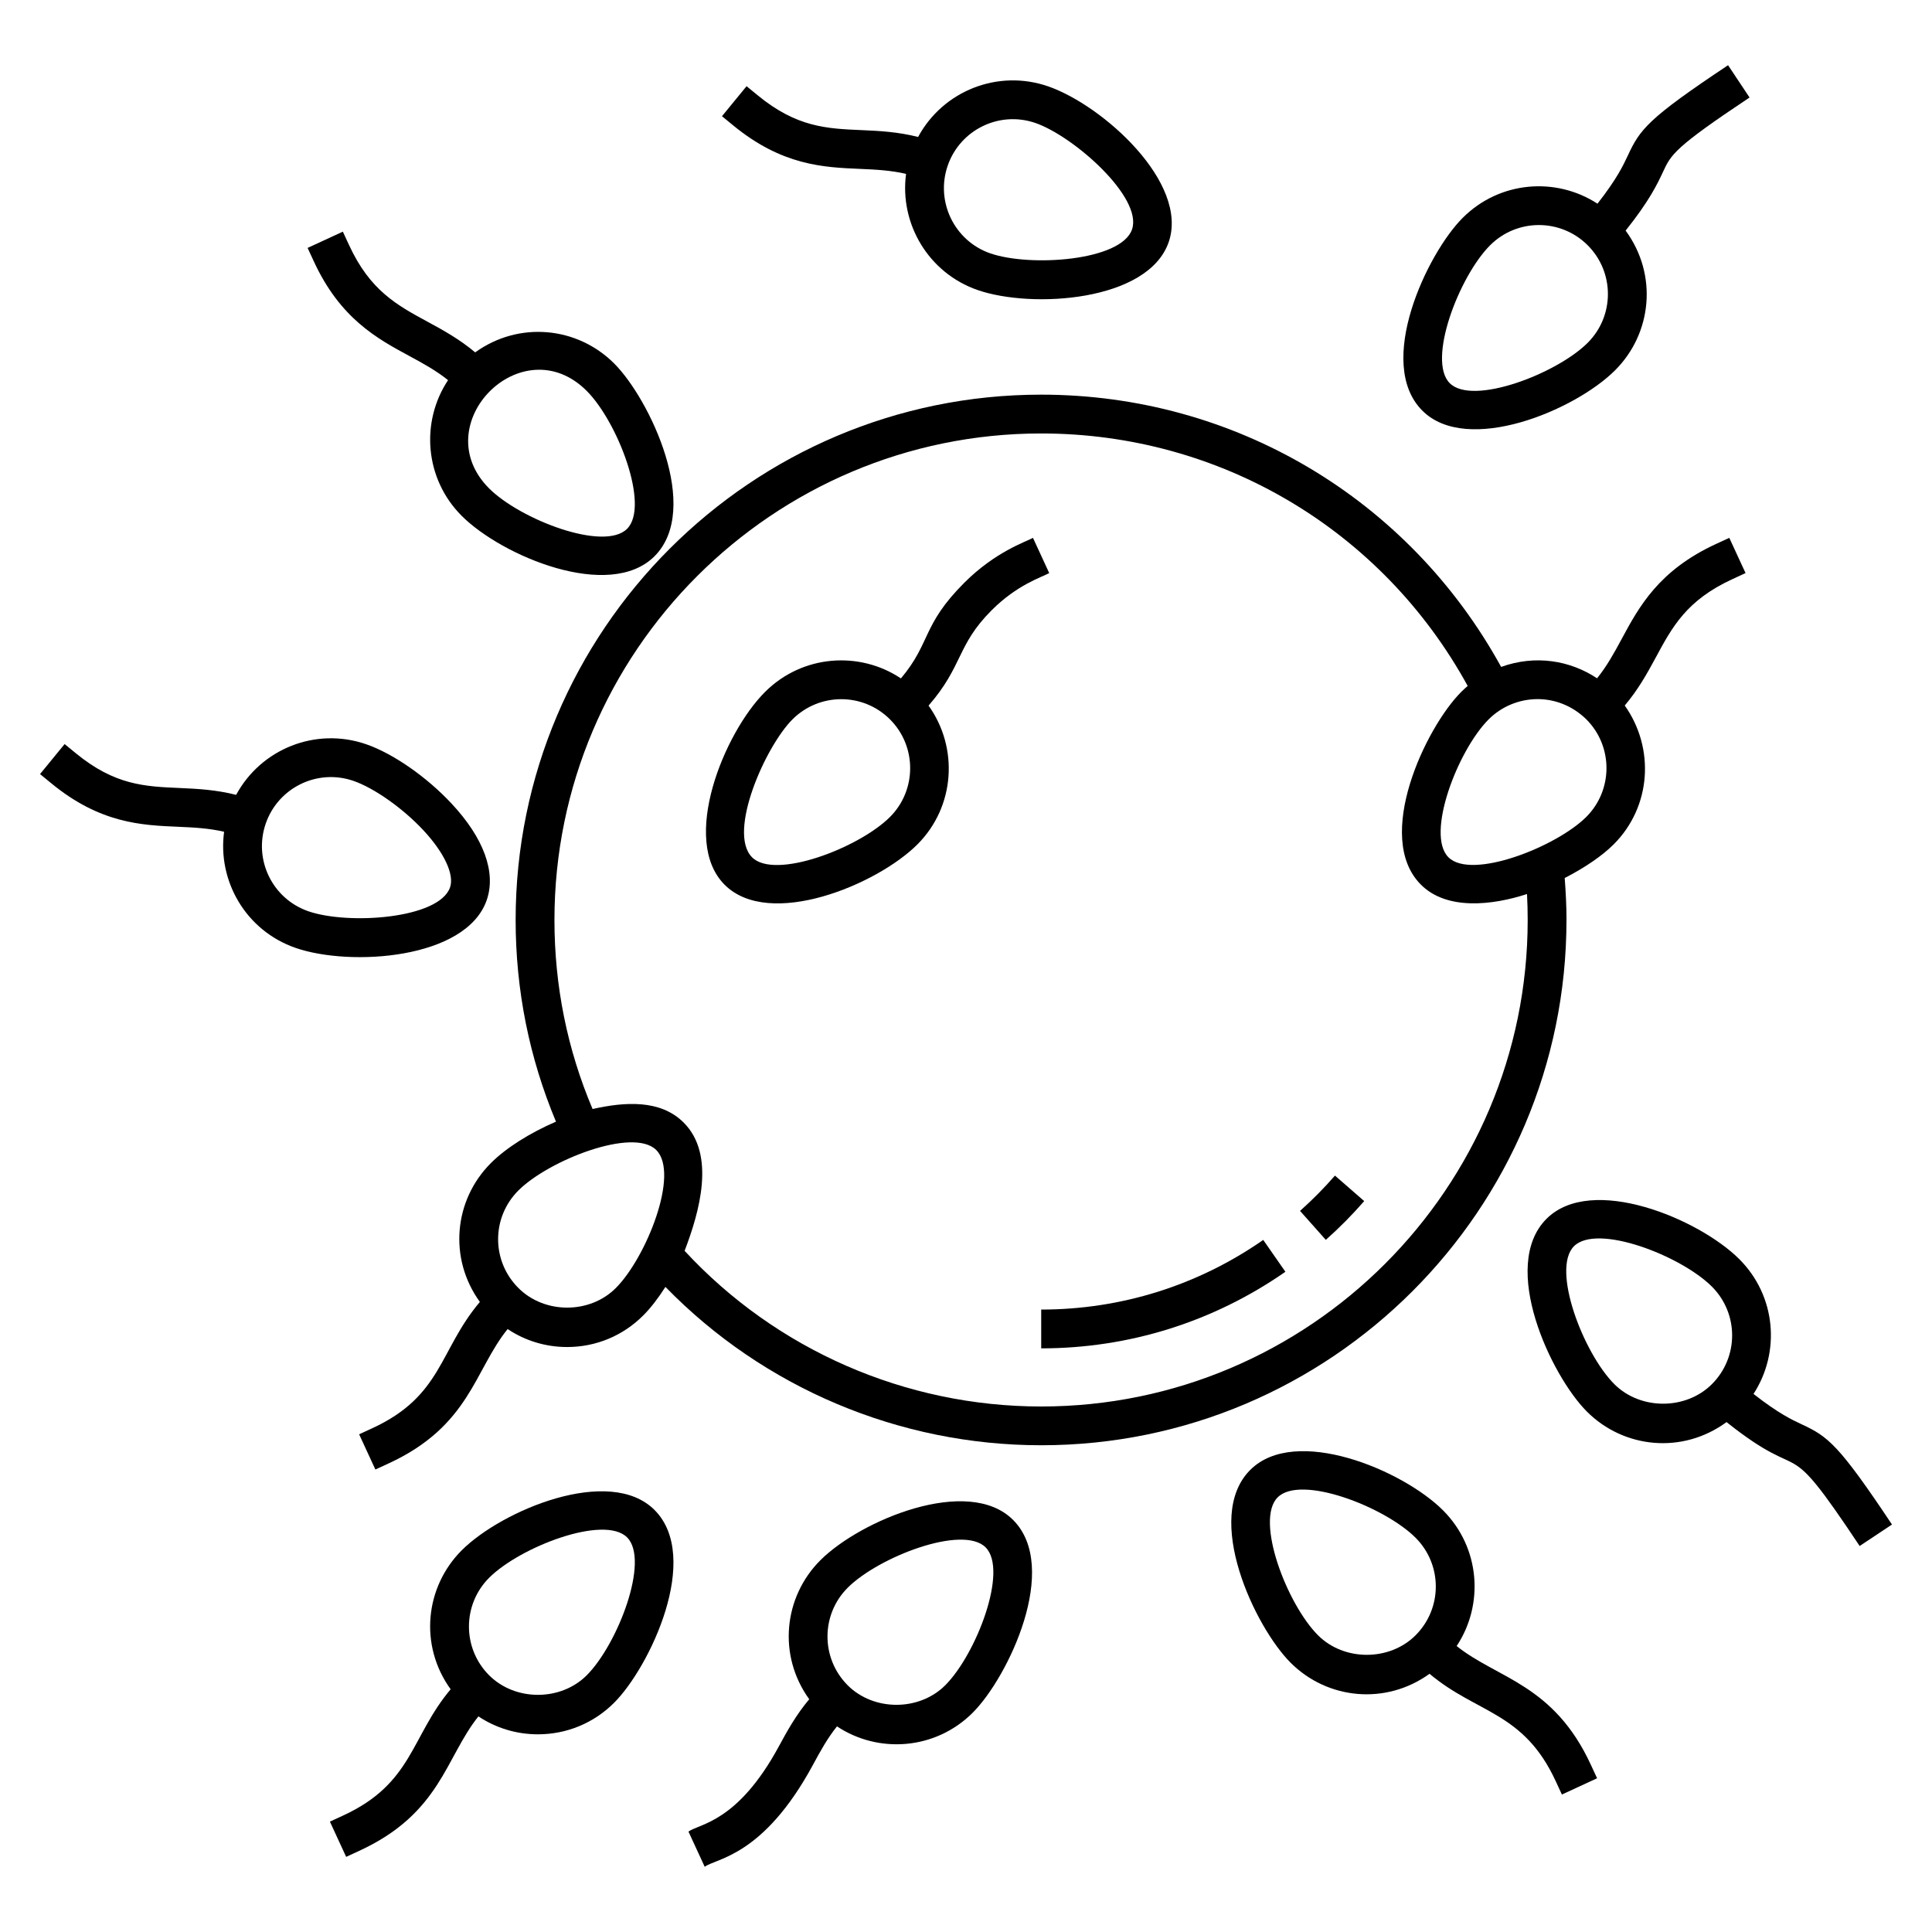
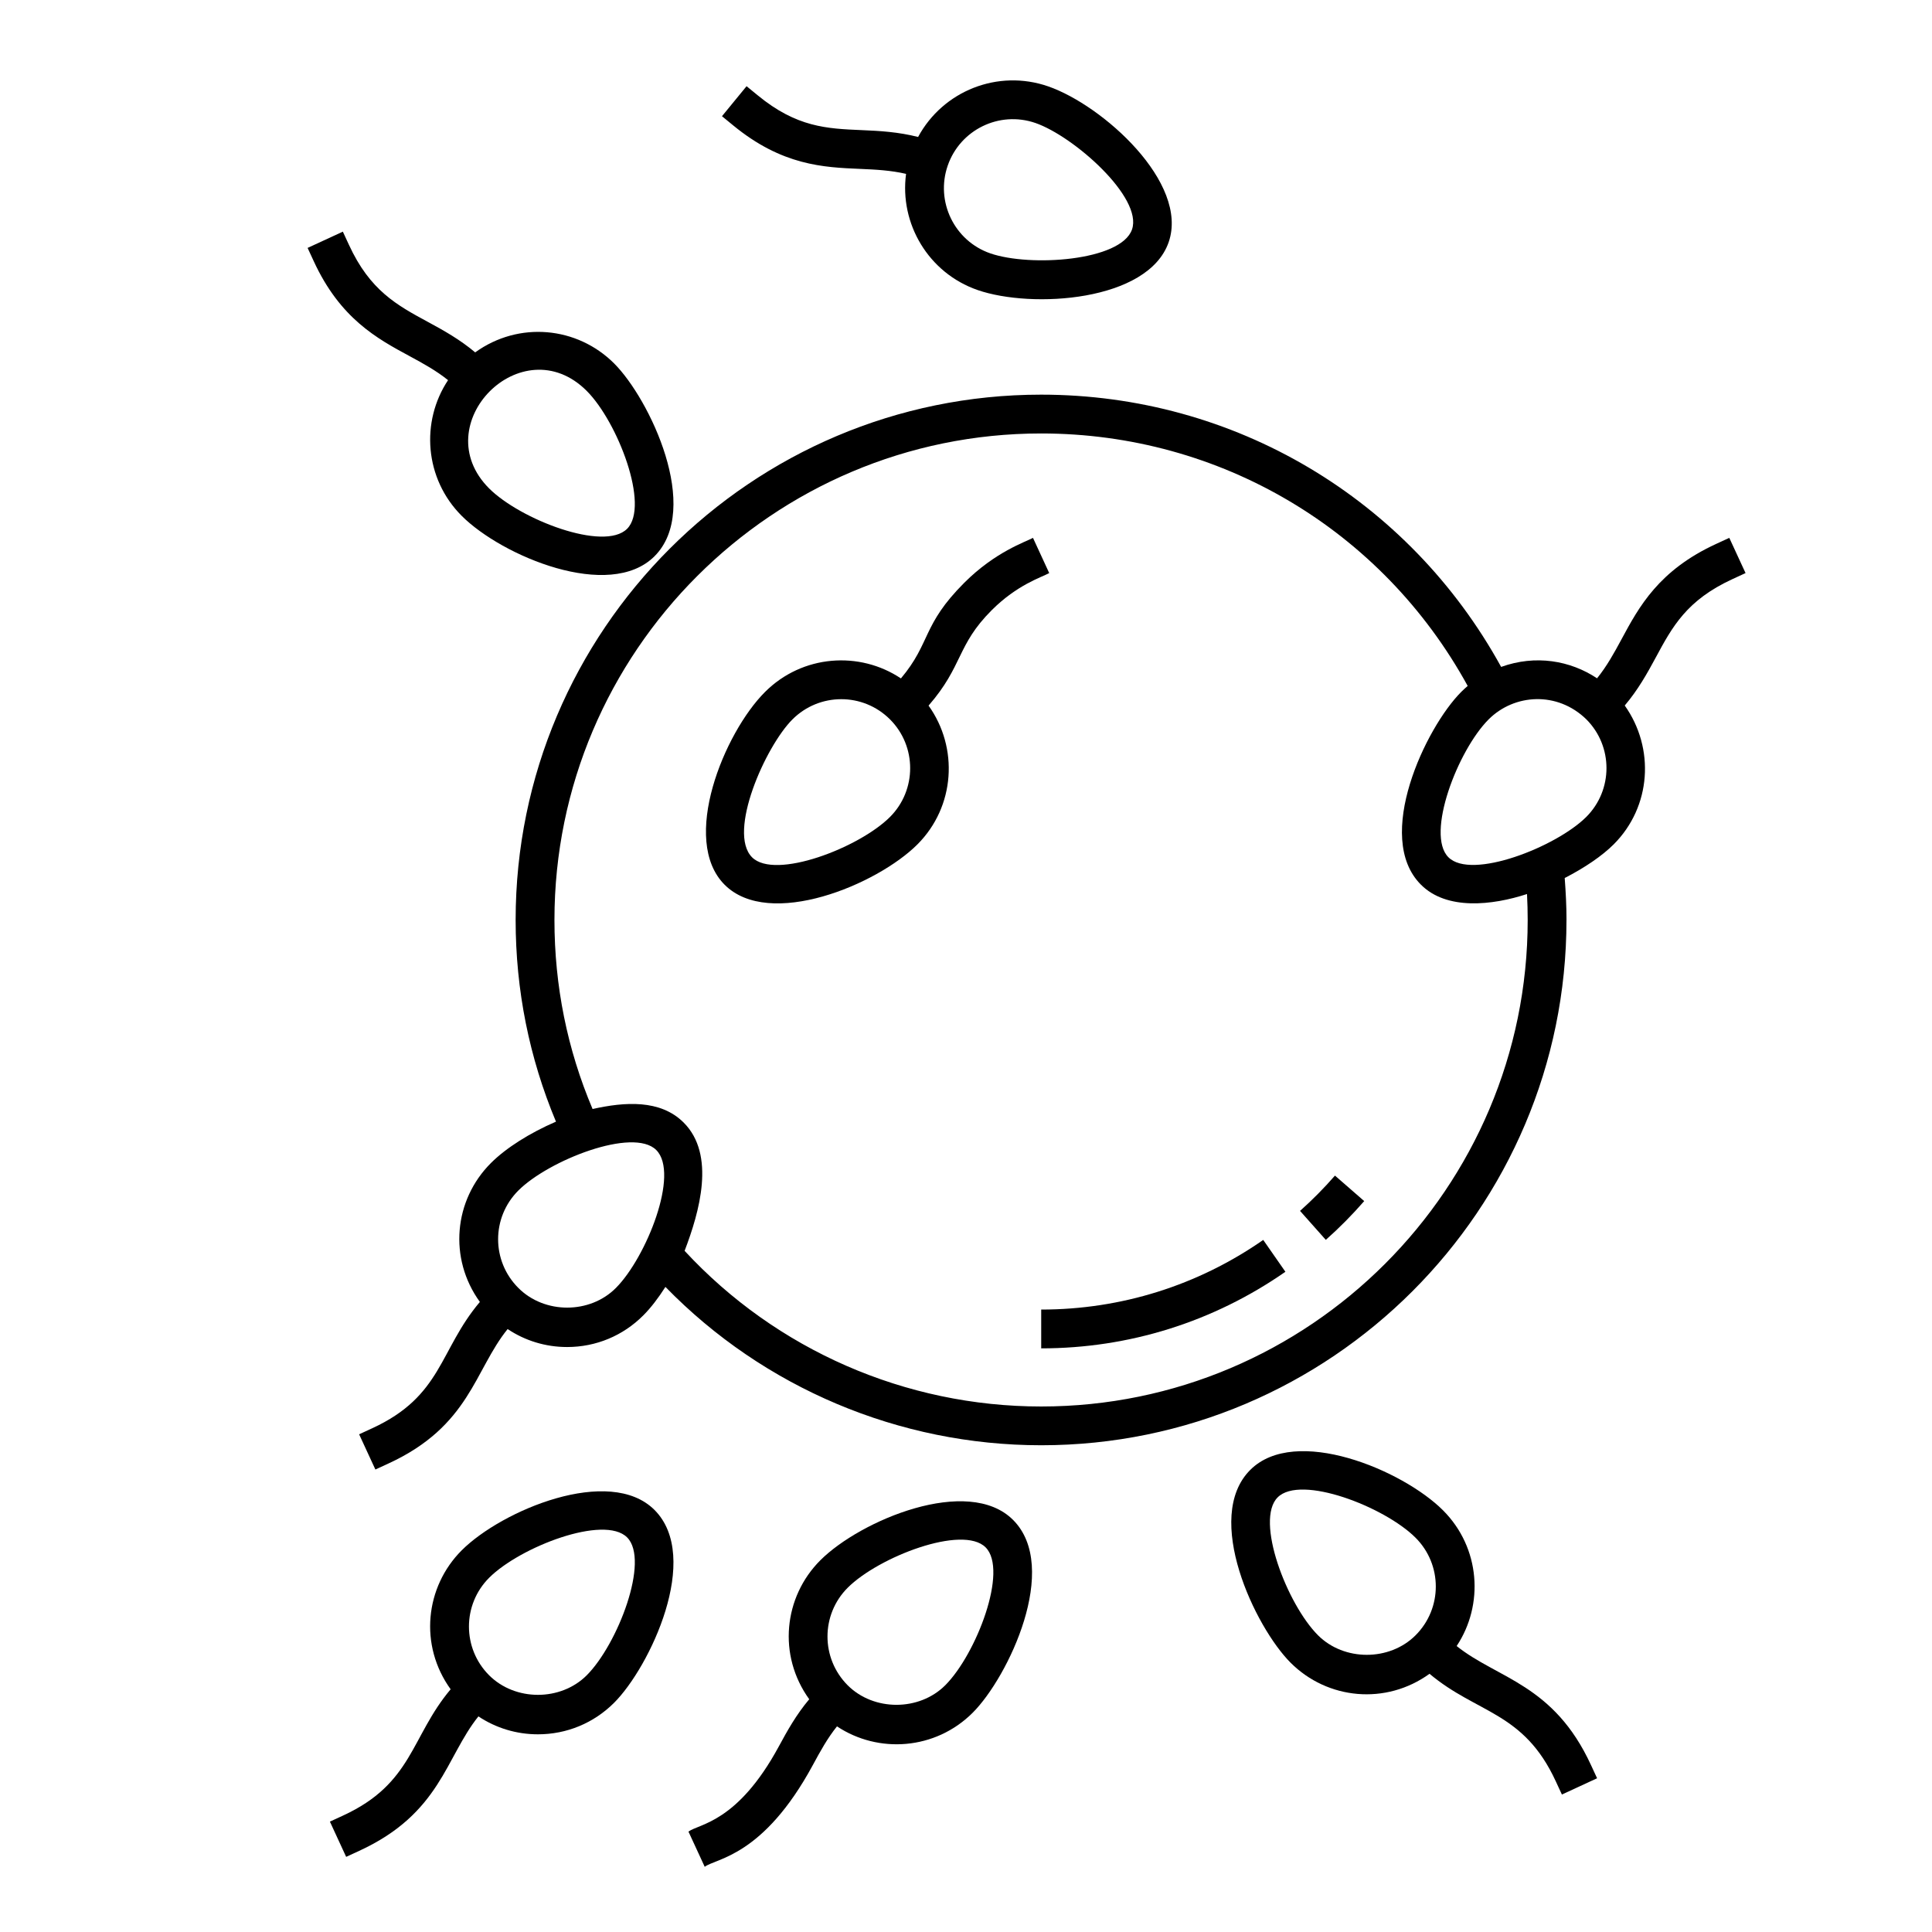
<svg xmlns="http://www.w3.org/2000/svg" fill="#000000" width="800px" height="800px" version="1.1" viewBox="144 144 512 512">
  <g>
    <path d="m559.14 387.8c0-3.613-0.191-7.352-0.477-11.117 5.273-2.707 9.918-5.856 12.992-8.93 9.957-9.957 10.945-25.461 2.918-36.785 3.543-4.184 5.949-8.508 8.223-12.727 4.394-8.152 8.184-15.188 20.328-20.773l3.465-1.598-4.309-9.332-3.461 1.594c-15.262 7.019-20.477 16.699-25.078 25.234-1.973 3.664-3.891 7.16-6.508 10.391-7.082-4.711-16.297-6.312-25.414-3.019-24.52-44.602-70.738-72.152-121.9-72.152-76.793 0-139.27 62.453-139.27 139.21 0 18.613 3.621 36.559 10.691 53.453-6.891 2.969-13.223 6.949-17.246 10.977-9.809 9.797-11.285 25.25-2.922 36.801-10.816 12.789-9.957 24.938-28.535 33.48l-3.465 1.598 4.309 9.332 3.461-1.594c21.594-9.93 22.75-24.711 31.586-35.629 4.637 3.094 10.07 4.762 15.766 4.762 7.641 0 14.82-2.988 20.203-8.402 1.992-1.992 3.973-4.594 5.848-7.531 26.055 26.75 61.953 41.965 99.578 41.965 76.758 0.004 139.21-62.445 139.21-139.21zm5.246-53.176c7.129 7.129 7.129 18.73 0 25.863-7.953 7.945-30.469 16.82-36.547 10.688-6.078-6.082 2.477-28.34 10.68-36.547 6.797-6.769 18.18-7.496 25.867-0.004zm-283.02 150.69c-7.148-7.141-7.148-18.668 0-25.812 8-8.004 30.441-16.844 36.547-10.734 6.266 6.266-2.688 28.539-10.699 36.559-6.891 6.938-18.922 6.949-25.848-0.012zm44.059-9.824c3.934-10.289 8.293-25.461-0.242-33.992-6.199-6.199-15.648-5.492-24.145-3.598-6.707-15.809-10.105-32.637-10.105-50.098 0-71.094 57.859-128.93 128.98-128.93 47.434 0 90.344 25.523 113.04 66.91-0.582 0.492-1.148 1.02-1.707 1.574-9.434 9.434-23.254 38.516-10.699 51.074 6.82 6.871 18.93 5.508 28.125 2.496 0.121 2.328 0.18 4.629 0.18 6.879 0 71.094-57.84 128.93-128.93 128.93-35.953 0-70.195-14.992-94.492-41.246z" />
    <path d="m419.93 501.33c23.266 0 45.641-7.019 64.715-20.297l-5.875-8.438c-17.34 12.074-37.688 18.453-58.84 18.453z" />
    <path d="m505.53 462.3-7.75-6.754c-2.887 3.312-6 6.457-9.254 9.352l6.828 7.68c3.586-3.18 7.004-6.637 10.176-10.277z" />
-     <path d="m520.93 252.82c11.852 11.859 40.383 0.012 51.094-10.699 9.812-9.805 11.336-25.363 2.785-37.004 6.367-8.004 8.402-12.348 9.922-15.605 2.113-4.539 2.992-6.414 22.918-19.672l-5.691-8.559c-21.316 14.176-23.344 17.027-26.543 23.891-1.25 2.68-2.93 6.238-8.066 12.805-11.016-7.164-25.93-6.027-35.715 3.754-9.438 9.438-23.266 38.523-10.703 51.09zm17.969-43.824c7.144-7.141 18.707-7.141 25.855 0 7.144 7.144 7.148 18.707 0 25.852-8.176 8.172-30.477 16.766-36.555 10.699-6.074-6.074 2.488-28.336 10.699-36.551z" />
    <path d="m417.75 286.54c-1.984 1.082-9.977 3.672-18.203 11.895-11.27 11.262-8.785 15.832-16.793 25.352-10.965-7.324-26.113-6.309-36.02 3.594-10.852 10.84-22.512 39.273-10.699 51.086 11.852 11.859 40.383 0.012 51.094-10.695 10.008-10.012 10.938-25.625 2.949-36.777 9.23-10.625 7.394-15.949 16.734-25.289 6.742-6.742 13.121-8.688 15.242-9.832zm-37.887 73.961c-8.176 8.172-30.477 16.762-36.555 10.695-6.602-6.609 3.543-29.391 10.699-36.547 7.121-7.113 18.68-7.172 25.855 0 7.121 7.125 7.121 18.723 0 25.852z" />
    <path d="m239.2 634.49c21.586-9.93 22.828-24.719 31.586-35.629 4.637 3.086 10.074 4.75 15.773 4.75 7.633 0 14.801-2.973 20.195-8.367 9.434-9.438 23.258-38.523 10.699-51.09-11.906-11.906-40.48 0.09-51.094 10.699-9.684 9.68-11.363 25.148-2.934 36.824-10.613 12.625-10.016 24.965-28.527 33.473l-3.469 1.598 4.309 9.34zm34.43-72.367c8.176-8.172 30.477-16.766 36.555-10.699 6.074 6.078-2.492 28.336-10.699 36.551-6.91 6.902-18.945 6.902-25.855 0-7.133-7.129-7.144-18.703 0-25.852z" />
    <path d="m326.45 629.39 4.309 9.332c3.012-2.309 15.484-2.629 28.684-27.023 1.949-3.606 3.84-7.051 6.367-10.195 10.926 7.269 26.051 6.293 35.969-3.617 9.438-9.438 23.266-38.523 10.699-51.09-11.898-11.906-40.484 0.09-51.086 10.699-9.684 9.68-11.363 25.145-2.938 36.82-3.43 4.078-5.805 8.336-8.051 12.492-10.969 20.254-21.105 20.484-23.953 22.582zm42.199-64.625c8.172-8.172 30.473-16.766 36.547-10.699 6.078 6.078-2.484 28.336-10.699 36.551-6.902 6.898-18.945 6.91-25.852 0-7.129-7.137-7.141-18.707 0.004-25.852z" />
    <path d="m522.84 587.57c12.633 10.621 24.953 10.008 33.477 28.535l1.602 3.465 9.328-4.312-1.598-3.457c-9.898-21.531-24.816-22.914-35.621-31.586 7.262-10.906 6.316-26.039-3.617-35.969-10.688-10.688-39.164-22.633-51.086-10.699-12.566 12.566 1.262 41.652 10.699 51.09 9.793 9.789 25.254 11.281 36.816 2.934zm-40.246-46.754c6.121-6.113 28.34 2.492 36.547 10.699 7.148 7.148 7.148 18.707 0 25.852-6.91 6.906-18.945 6.902-25.852 0-8.211-8.215-16.777-30.473-10.695-36.551z" />
-     <path d="m601.55 520.87c22.051 17.543 14.266 1.25 35.277 32.836l8.566-5.691c-14.184-21.312-17.027-23.344-23.891-26.539-2.684-1.25-6.238-2.93-12.805-8.07 7.168-11.016 6.027-25.93-3.758-35.711-10.688-10.688-39.168-22.633-51.094-10.699-12.555 12.562 1.266 41.652 10.699 51.09 9.809 9.805 25.359 11.332 37.004 2.785zm-40.434-46.605c6.121-6.113 28.344 2.492 36.555 10.699 7.148 7.148 7.148 18.707 0 25.852-6.91 6.902-18.945 6.902-25.855 0-8.207-8.215-16.773-30.477-10.699-36.551z" />
    <path d="m266.36 280.71c10.688 10.688 39.168 22.633 51.094 10.699 12.562-12.562-1.266-41.652-10.699-51.09-9.793-9.789-25.258-11.281-36.824-2.934-4.078-3.43-8.336-5.805-12.492-8.051-8.258-4.469-15.391-8.324-20.98-20.48l-1.602-3.465-9.34 4.312 1.602 3.461c7.019 15.266 16.797 20.555 25.43 25.219 3.606 1.949 7.047 3.84 10.191 6.363-7.285 10.953-6.262 26.09 3.621 35.965zm33.125-33.121c8.207 8.215 16.773 30.473 10.699 36.551-6.121 6.113-28.344-2.492-36.555-10.699-16.98-16.965 8.723-42.973 25.855-25.852z" />
-     <path d="m222.35 395.21c14.426 5 45.18 3.051 50.637-12.676 2.539-7.336-0.762-16.414-9.309-25.566-6.613-7.086-15.492-13.262-22.621-15.73-13.387-4.641-27.895 1.234-34.477 13.41-5.273-1.34-10.184-1.613-14.941-1.816-9.246-0.395-17.234-0.734-27.562-9.227l-2.953-2.418-6.516 7.953 2.945 2.414c12.973 10.672 23.957 11.137 33.648 11.551 4.156 0.176 8.141 0.379 12.188 1.32-1.762 12.957 5.66 26.176 18.961 30.785zm-7.918-32.977c3.277-9.473 13.645-14.613 23.258-11.285 5.488 1.902 13.082 7.262 18.469 13.035 5.562 5.961 8.289 11.777 7.109 15.18-2.902 8.359-26.992 9.988-37.559 6.328-9.539-3.305-14.594-13.707-11.277-23.258z" />
    <path d="m403.07 220.86c14.426 5 45.18 3.051 50.637-12.676 5.453-15.746-17.473-36.289-31.93-41.297-13.359-4.629-27.883 1.215-34.473 13.41-5.273-1.34-10.184-1.613-14.938-1.812-9.254-0.395-17.238-0.734-27.566-9.223l-2.953-2.418-6.516 7.953 2.945 2.414c12.977 10.668 23.961 11.137 33.652 11.547 4.156 0.176 8.137 0.379 12.188 1.32-1.77 13.176 5.918 26.258 18.953 30.781zm-7.914-32.977c3.277-9.473 13.645-14.613 23.258-11.285 10.16 3.523 28.512 19.758 25.578 28.215-2.902 8.359-26.992 9.988-37.559 6.328-9.516-3.297-14.578-13.73-11.277-23.258z" />
  </g>
</svg>